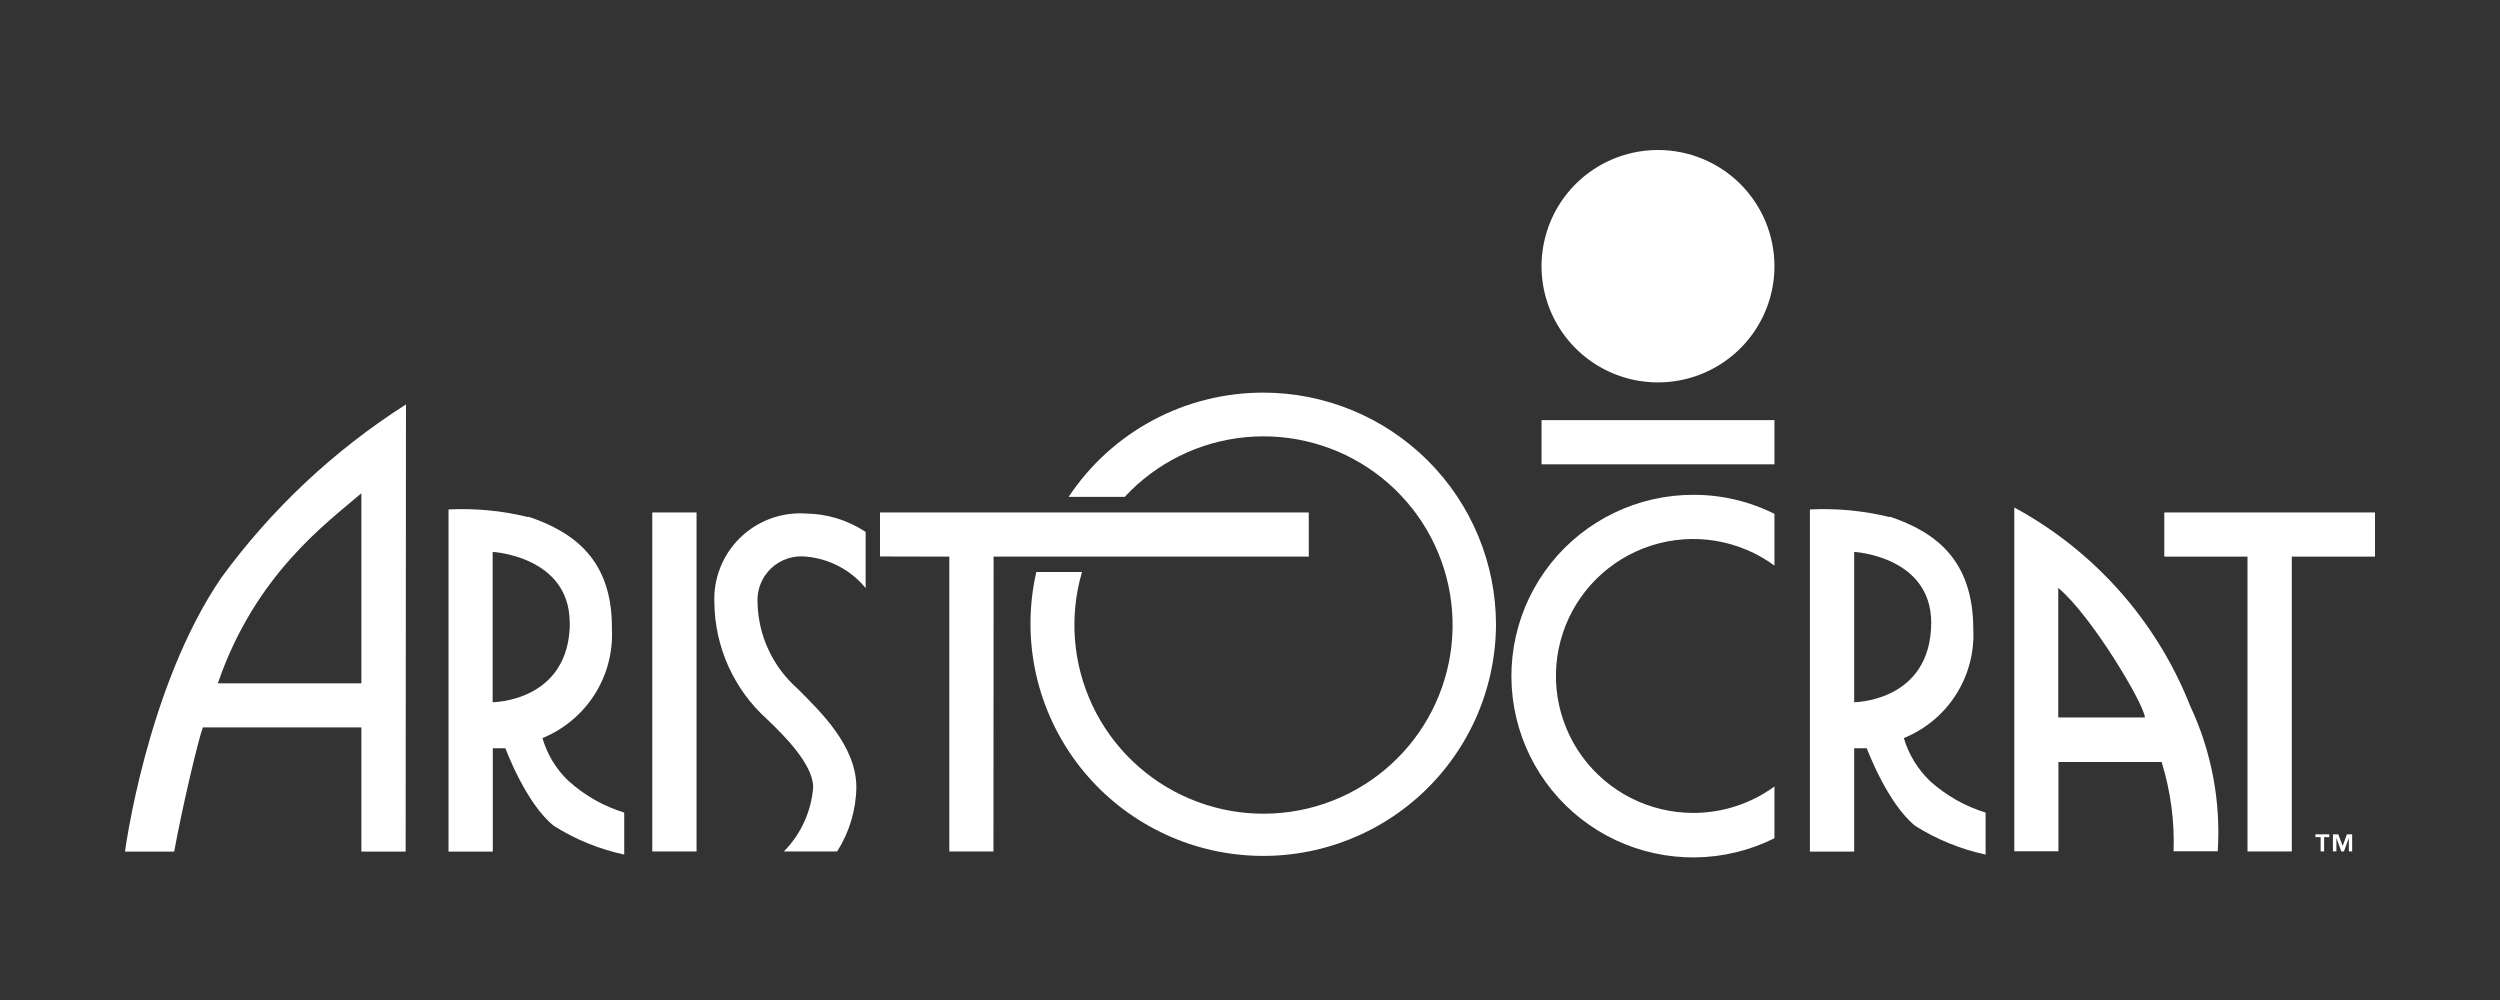
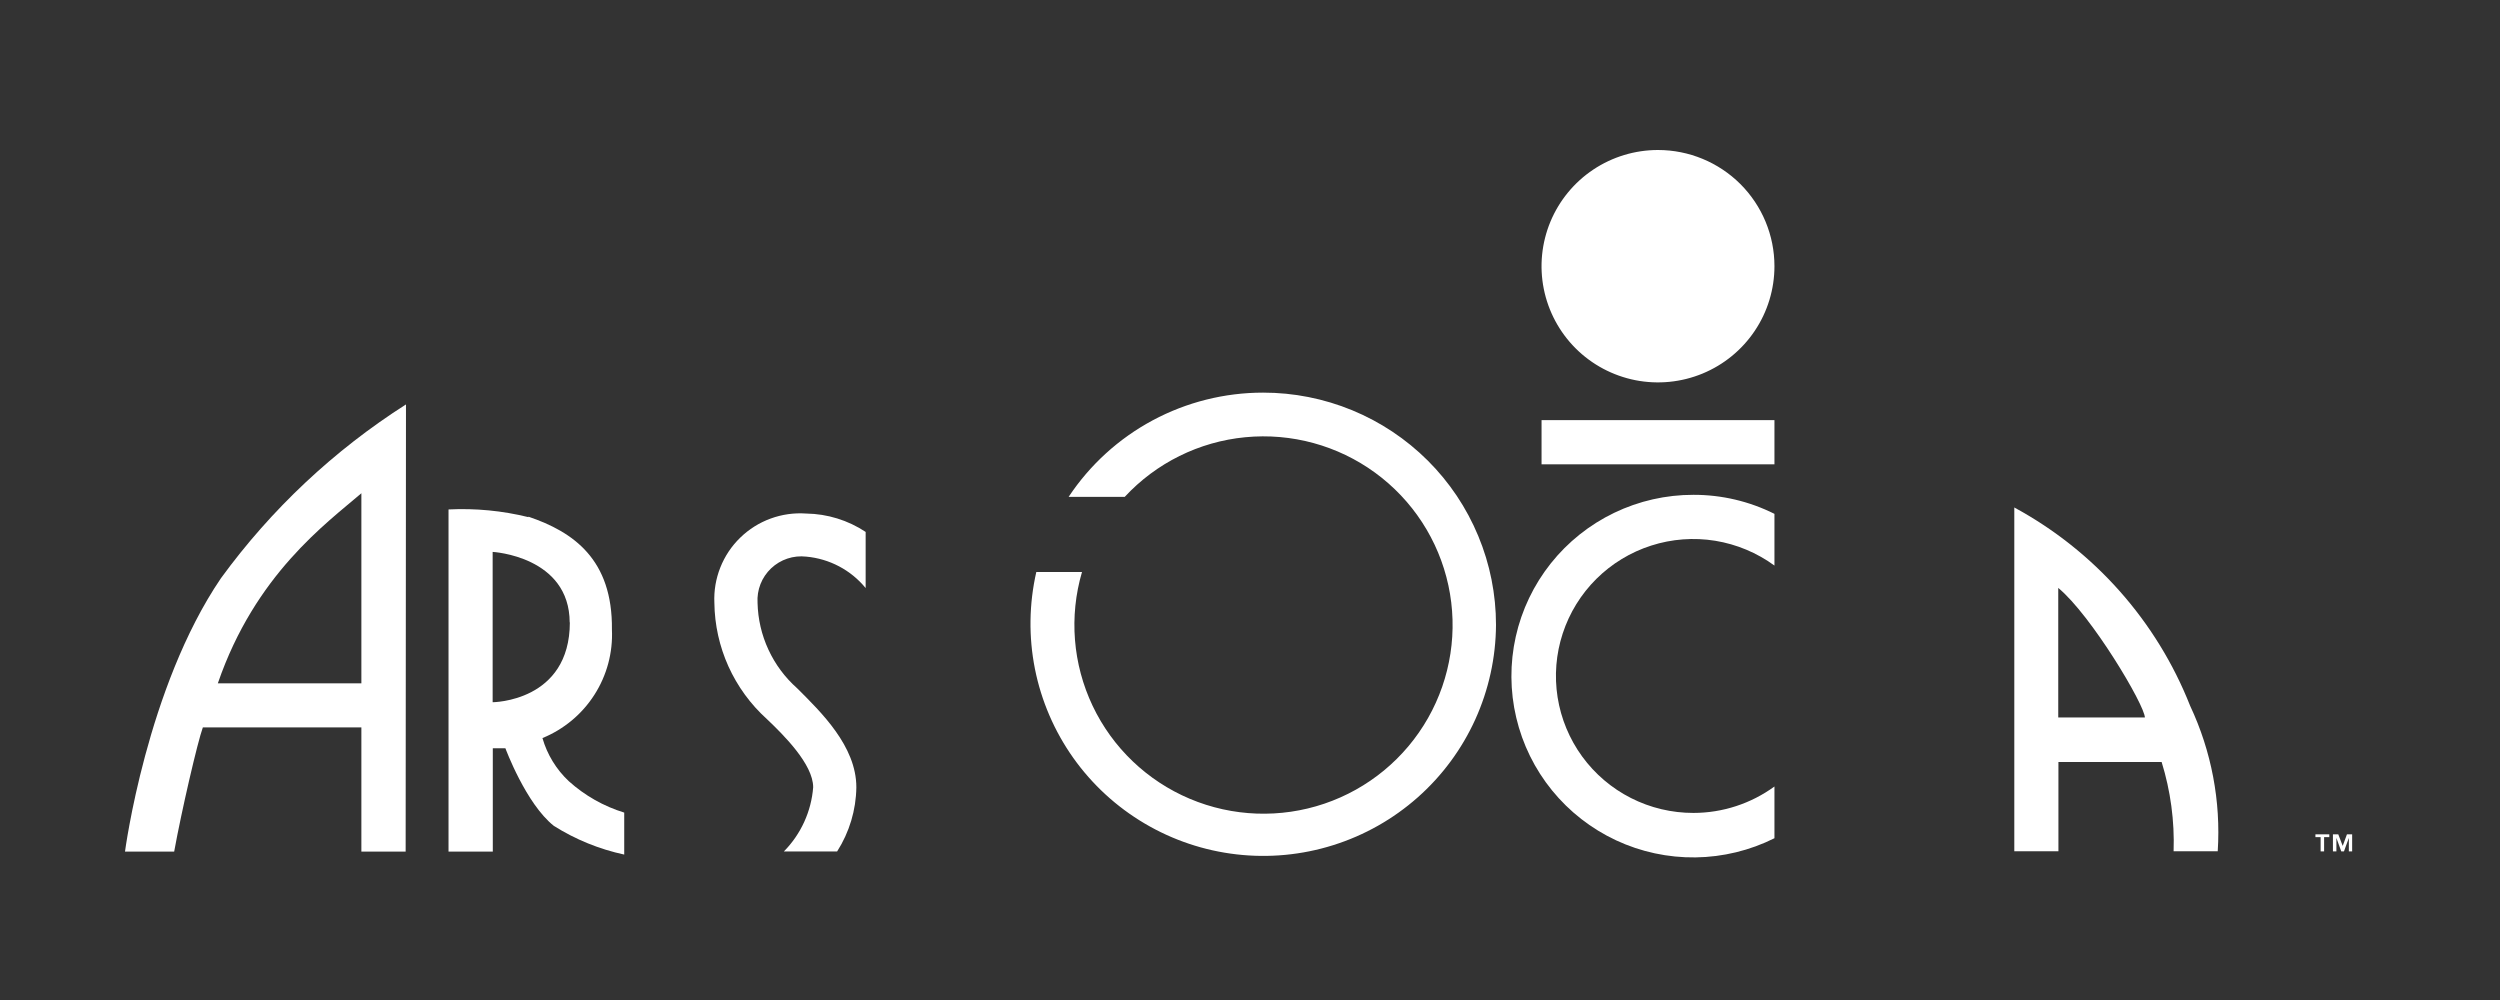
<svg xmlns="http://www.w3.org/2000/svg" width="100" height="40" viewBox="0 0 100 40" fill="none">
  <rect x="0" y="0" width="100" height="40" fill="#333333" stroke="none" />
  <path d="M92.617 33.372V33.485H92.825V34.057H92.964V33.485H93.172V33.372H92.617ZM93.878 33.372L93.708 33.837L93.531 33.372H93.317V34.057H93.456V33.517L93.651 34.057H93.758L93.954 33.517V34.057H94.086V33.372H93.878Z" fill="white" />
-   <path d="M35.2 20.498V22.259L37.973 22.265V34.058H39.738L39.744 22.265H52.351V20.498H35.2Z" fill="white" />
-   <path d="M86.572 20.498V22.265H89.9V34.058H91.672V22.265H95V20.498H86.572Z" fill="white" />
-   <path d="M27.862 20.498H26.091V34.058H27.862V20.498Z" fill="white" />
  <path d="M70.978 16.805H61.662V18.573H70.978V16.805Z" fill="white" />
  <path d="M67.738 32.517C66.87 32.518 66.014 32.315 65.24 31.922C64.466 31.53 63.797 30.96 63.286 30.259C62.776 29.558 62.439 28.747 62.304 27.891C62.169 27.036 62.239 26.16 62.509 25.337C62.779 24.514 63.24 23.766 63.855 23.155C64.471 22.544 65.222 22.088 66.049 21.823C66.875 21.558 67.753 21.492 68.61 21.631C69.467 21.771 70.278 22.111 70.978 22.623V20.554C69.972 20.051 68.863 19.79 67.738 19.793C66.641 19.791 65.557 20.037 64.569 20.512C63.581 20.987 62.713 21.68 62.031 22.537C61.349 23.395 60.87 24.395 60.631 25.464C60.392 26.532 60.398 27.64 60.65 28.706C60.901 29.772 61.391 30.767 62.082 31.616C62.774 32.466 63.65 33.149 64.643 33.613C65.637 34.077 66.723 34.31 67.82 34.296C68.917 34.282 69.997 34.019 70.978 33.529V31.46C70.037 32.146 68.903 32.516 67.738 32.517Z" fill="white" />
  <path d="M70.978 10.648C70.978 11.567 70.705 12.466 70.193 13.23C69.681 13.995 68.954 14.59 68.103 14.942C67.251 15.294 66.315 15.386 65.411 15.207C64.508 15.027 63.677 14.585 63.026 13.935C62.375 13.285 61.931 12.456 61.751 11.555C61.571 10.653 61.664 9.719 62.016 8.869C62.369 8.02 62.966 7.294 63.732 6.783C64.498 6.273 65.399 6 66.32 6C67.555 6 68.74 6.49 69.614 7.361C70.487 8.233 70.978 9.415 70.978 10.648Z" fill="white" />
  <path d="M50.523 15.705C48.982 15.705 47.465 16.086 46.108 16.813C44.751 17.541 43.595 18.593 42.745 19.875H44.989C46.249 18.516 47.965 17.667 49.812 17.489C51.659 17.311 53.507 17.816 55.004 18.908C56.502 20.001 57.545 21.604 57.935 23.414C58.325 25.224 58.035 27.113 57.12 28.724C56.205 30.334 54.729 31.553 52.972 32.148C51.216 32.743 49.301 32.673 47.593 31.952C45.884 31.231 44.501 29.908 43.706 28.236C42.911 26.563 42.759 24.657 43.28 22.881H41.452C41.162 24.154 41.143 25.474 41.397 26.755C41.652 28.035 42.174 29.248 42.93 30.314C43.686 31.379 44.659 32.274 45.785 32.939C46.911 33.605 48.164 34.026 49.464 34.175C50.764 34.325 52.081 34.199 53.329 33.806C54.577 33.414 55.728 32.763 56.707 31.897C57.686 31.031 58.471 29.968 59.011 28.779C59.55 27.589 59.833 26.3 59.84 24.994C59.84 23.774 59.599 22.565 59.13 21.438C58.662 20.31 57.976 19.286 57.111 18.423C56.245 17.561 55.218 16.876 54.088 16.41C52.957 15.944 51.746 15.704 50.523 15.705Z" fill="white" />
  <path d="M30.674 28.762C31.336 29.391 32.527 30.567 32.527 31.492C32.452 32.458 32.036 33.367 31.355 34.058H33.485C33.975 33.29 34.242 32.402 34.254 31.492C34.254 29.844 32.836 28.479 31.884 27.529C31.399 27.099 31.009 26.574 30.737 25.986C30.464 25.398 30.317 24.761 30.302 24.114C30.286 23.859 30.326 23.603 30.419 23.365C30.512 23.127 30.657 22.912 30.843 22.735C31.029 22.559 31.251 22.425 31.494 22.344C31.737 22.263 31.995 22.236 32.25 22.265C32.71 22.307 33.157 22.439 33.565 22.655C33.973 22.871 34.334 23.166 34.626 23.523V21.277C33.921 20.81 33.096 20.554 32.25 20.542C31.767 20.507 31.281 20.576 30.826 20.742C30.371 20.908 29.957 21.168 29.61 21.506C29.262 21.843 28.991 22.25 28.813 22.699C28.634 23.149 28.553 23.631 28.575 24.114C28.585 24.991 28.777 25.857 29.138 26.657C29.5 27.456 30.022 28.173 30.674 28.762Z" fill="white" />
  <path d="M21.137 20.686C20.092 20.428 19.015 20.325 17.941 20.378V34.064H19.712V29.931H20.216C20.216 29.931 21.036 32.152 22.158 33.038C23.021 33.581 23.972 33.968 24.969 34.183V32.504C24.146 32.251 23.389 31.821 22.75 31.246C22.251 30.776 21.887 30.181 21.698 29.523C22.553 29.173 23.279 28.569 23.776 27.792C24.274 27.015 24.519 26.104 24.477 25.183C24.509 22.371 22.933 21.277 21.137 20.667M22.794 24.887C22.794 28.076 19.706 28.089 19.706 28.089V22.076C19.706 22.076 22.782 22.246 22.788 24.906" fill="white" />
-   <path d="M75.598 20.686C74.551 20.428 73.472 20.325 72.396 20.378V34.064H74.167V29.931H74.671C74.671 29.931 75.497 32.152 76.613 33.038C77.476 33.581 78.427 33.968 79.424 34.183V32.504C78.602 32.251 77.844 31.821 77.205 31.246C76.71 30.773 76.347 30.178 76.153 29.523C77.009 29.175 77.736 28.571 78.234 27.794C78.732 27.016 78.976 26.104 78.932 25.183C78.932 22.371 77.394 21.277 75.598 20.667M77.249 24.887C77.249 28.076 74.161 28.089 74.167 28.089V22.076C74.167 22.076 77.243 22.246 77.249 24.906" fill="white" />
  <path d="M16.239 16.177C13.359 18.012 10.849 20.369 8.839 23.127C5.864 27.498 5 34.064 5 34.064H6.967C7.257 32.46 7.906 29.662 8.114 29.096H14.455V34.064H16.226L16.239 16.177ZM8.713 27.334C10.207 22.982 13.056 20.932 14.455 19.73V27.334H8.713Z" fill="white" />
  <path d="M80.572 20.309V34.051H82.337V30.479H86.465C86.823 31.635 86.985 32.842 86.944 34.051H88.709C88.838 32.05 88.459 30.049 87.606 28.234C86.268 24.844 83.775 22.033 80.565 20.296M85.797 28.699H82.33V23.517C83.648 24.605 85.797 28.209 85.797 28.712" fill="white" />
</svg>